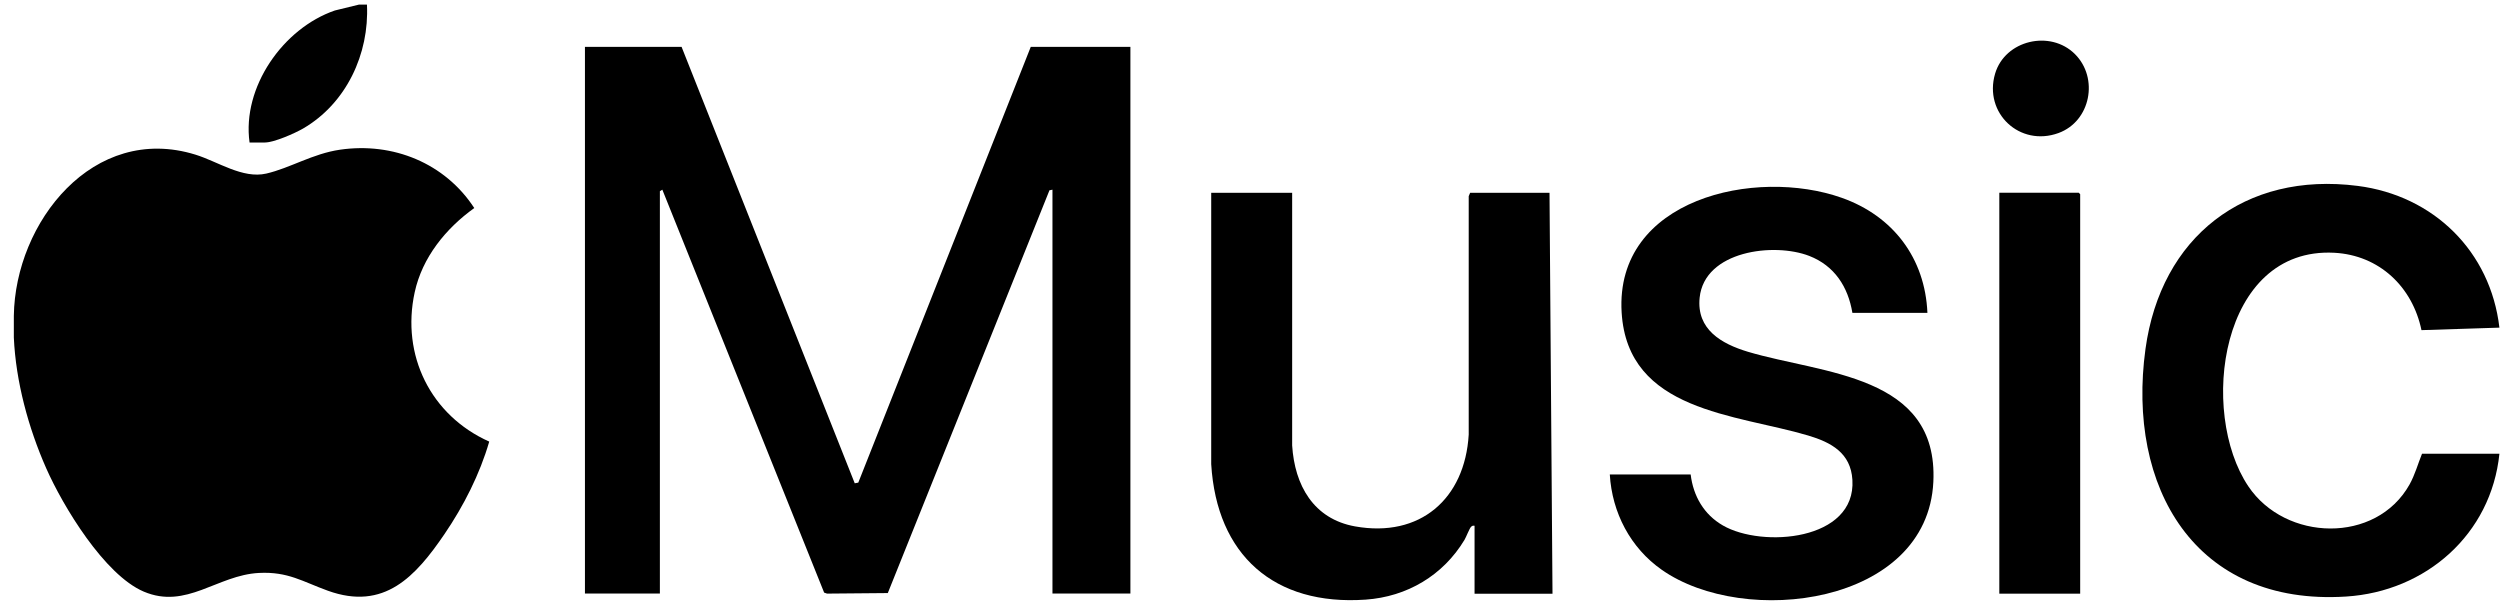
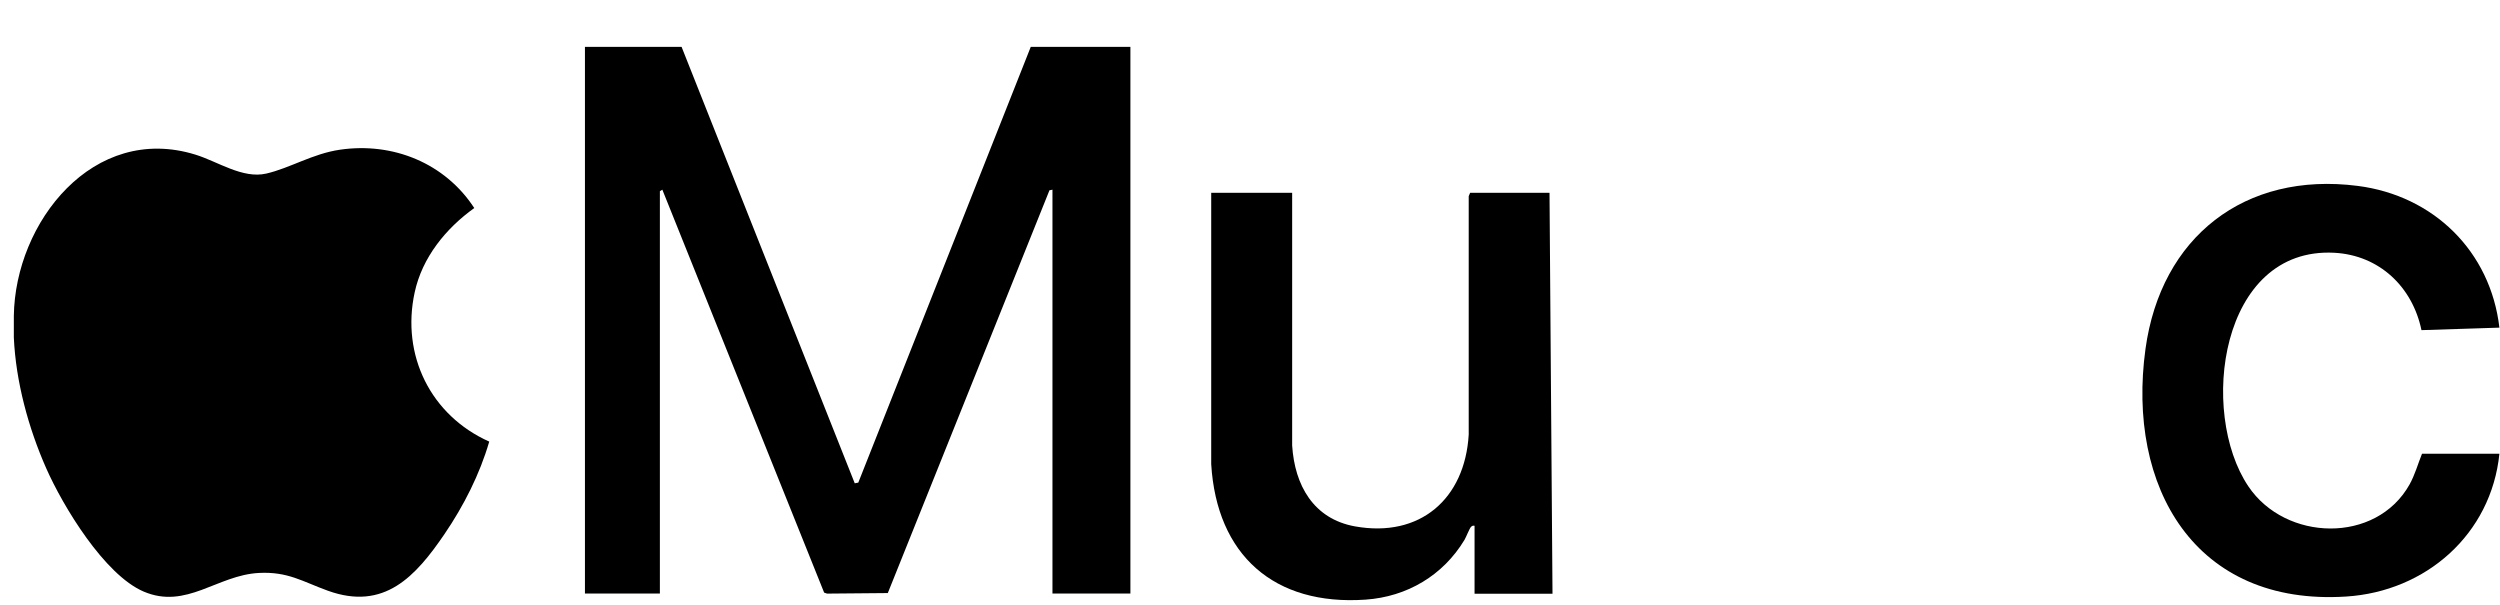
<svg xmlns="http://www.w3.org/2000/svg" width="124" height="30" viewBox="0 0 124 30" fill="none">
  <path d="M0.686 15.669C0.75 11.021 4.63 6.102 9.696 7.671C10.816 8.018 12.034 8.879 13.208 8.609C14.382 8.339 15.516 7.62 16.865 7.425C19.493 7.043 22.07 8.089 23.524 10.319C22.114 11.328 20.944 12.768 20.569 14.495C19.888 17.619 21.362 20.605 24.266 21.903C23.797 23.523 22.998 25.091 22.053 26.481C20.613 28.596 19.058 30.307 16.265 29.301C15.01 28.849 14.288 28.343 12.841 28.418C10.769 28.525 9.248 30.246 7.126 29.342C5.179 28.509 3.128 25.118 2.292 23.226C1.408 21.225 0.784 18.925 0.686 16.742V15.666V15.669Z" fill="black" />
-   <path d="M18.201 0.227C18.322 2.676 17.175 5.128 15.037 6.373C14.622 6.612 13.596 7.068 13.137 7.068H12.378C11.997 4.322 14.045 1.401 16.609 0.52L17.81 0.227H18.201Z" fill="black" />
  <path d="M33.806 2.324L42.395 23.971L42.571 23.938L51.126 2.324H56.068V29.44H52.202V9.408L52.053 9.439L44.035 29.416L41.022 29.443L40.877 29.393L32.852 9.408L32.73 9.483V29.44H29.013V2.324H33.806Z" fill="black" />
  <path d="M64.091 9.559V22.094C64.215 24.068 65.146 25.738 67.211 26.109C70.429 26.686 72.659 24.749 72.848 21.558V9.731L72.919 9.562H76.856L77.004 29.448H73.138V26.078C73.054 26.068 73.03 26.072 72.966 26.129C72.888 26.2 72.723 26.638 72.639 26.777C71.58 28.534 69.795 29.6 67.731 29.742C63.193 30.055 60.349 27.532 60.076 23.022V9.562H64.087L64.091 9.559Z" fill="black" />
-   <path d="M95.597 15.518H91.879C91.663 14.222 90.989 13.18 89.74 12.694C87.986 12.013 84.542 12.438 84.302 14.765C84.141 16.341 85.382 17.052 86.694 17.447C90.398 18.554 96.15 18.564 95.894 23.901C95.6 30.02 86.519 31.14 82.424 28.262C80.868 27.173 79.957 25.425 79.846 23.533H83.857C83.985 24.602 84.515 25.523 85.456 26.063C87.409 27.19 92.065 26.822 91.879 23.799C91.798 22.467 90.827 21.941 89.68 21.6C86.104 20.537 80.727 20.423 80.433 15.494C80.096 9.854 87.075 8.295 91.356 9.813C93.897 10.714 95.485 12.805 95.6 15.518H95.597Z" fill="black" />
  <path d="M123.971 22.505C123.563 26.499 120.325 29.34 116.364 29.589C108.858 30.065 105.475 24.155 106.416 17.307C107.178 11.761 111.331 8.499 116.945 9.221C120.709 9.703 123.53 12.469 123.971 16.251L120.105 16.375C119.657 14.227 118.014 12.655 115.777 12.537C110.1 12.243 109.054 20.457 111.517 24.121C113.355 26.86 117.852 26.992 119.512 24.033C119.785 23.544 119.927 23.011 120.132 22.505H123.971Z" fill="black" />
-   <path d="M103.177 29.445H99.166V9.559H103.106L103.177 9.633V29.445Z" fill="black" />
-   <path d="M102.917 2.683C104.108 3.87 103.7 6.016 102.101 6.599C100.185 7.298 98.38 5.614 98.957 3.654C99.449 1.988 101.696 1.465 102.917 2.683Z" fill="black" />
</svg>